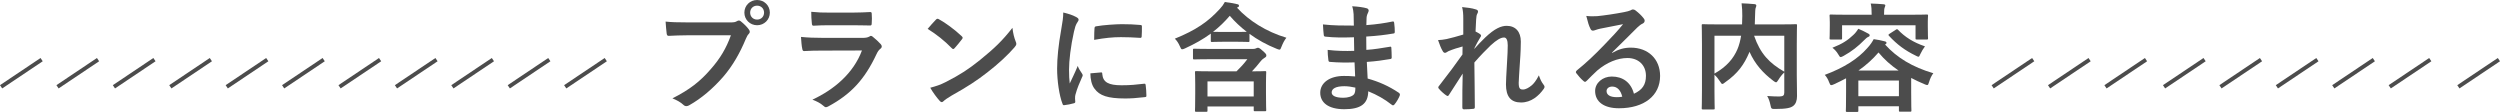
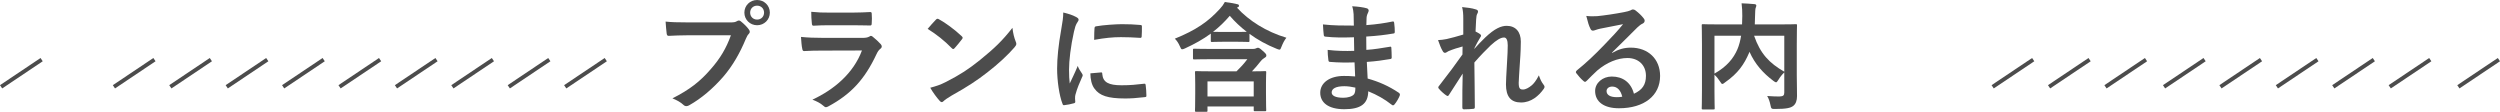
<svg xmlns="http://www.w3.org/2000/svg" id="_レイヤー_2" data-name="レイヤー 2" width="635.97" height="28.47" viewBox="0 0 635.97 28.47">
  <defs>
    <style>
      .cls-1 {
        fill: none;
        stroke: #4c4c4c;
        stroke-miterlimit: 10;
      }

      .cls-2 {
        fill: #4c4c4c;
        stroke-width: 0px;
      }
    </style>
  </defs>
  <g id="text">
    <g>
      <g>
        <path class="cls-2" d="M175.11,8.97c-1.95,0-3.66.09-4.95.15-.39.03-.51-.18-.57-.6-.09-.6-.21-2.16-.27-3.03,1.35.15,2.94.21,5.76.21h10.71c.9,0,1.23-.06,1.65-.3.18-.12.36-.18.51-.18.18,0,.36.06.51.21.78.63,1.53,1.35,2.04,2.07.15.21.24.39.24.6,0,.18-.09.36-.3.57-.27.27-.42.57-.69,1.17-1.47,3.54-3.3,6.84-5.82,9.75-2.58,2.94-5.49,5.43-8.52,7.14-.27.18-.54.27-.81.27-.24,0-.51-.09-.75-.33-.69-.66-1.68-1.2-2.79-1.65,4.38-2.22,7.05-4.29,9.81-7.5,2.34-2.67,3.87-5.22,5.07-8.55h-10.83ZM195.84,3.21c0,1.8-1.44,3.21-3.24,3.21s-3.24-1.41-3.24-3.21,1.44-3.21,3.24-3.21,3.24,1.41,3.24,3.21ZM190.83,3.21c0,1.02.75,1.77,1.77,1.77s1.77-.75,1.77-1.77-.75-1.77-1.77-1.77-1.77.75-1.77,1.77Z" />
        <path class="cls-2" d="M209.04,12.87c-1.5,0-3,.03-4.5.12-.27,0-.39-.18-.45-.57-.18-.75-.24-1.86-.33-3.03,1.71.18,3.54.24,5.52.24h10.29c.51,0,1.11-.06,1.59-.33.15-.12.27-.18.39-.18.15,0,.3.09.45.21.72.57,1.53,1.32,2.01,1.86.21.21.3.42.3.63,0,.18-.09.39-.33.57-.48.39-.69.72-1.02,1.41-3,6.39-6.45,10.14-12.24,13.26-.24.12-.42.21-.6.21-.21,0-.42-.12-.66-.36-.81-.72-1.77-1.17-2.79-1.56,5.55-2.58,10.44-6.72,12.6-12.51l-10.23.03ZM211.05,6.42c-1.35,0-2.85.03-4.11.12-.3,0-.39-.18-.42-.66-.09-.63-.15-1.95-.15-2.88,1.83.18,2.73.21,4.92.21h5.4c1.95,0,3.54-.09,4.71-.15.27,0,.36.15.36.48.06.75.06,1.59,0,2.34,0,.51-.09.63-.54.6-.99,0-2.4-.06-4.23-.06h-5.94Z" />
        <path class="cls-2" d="M238.08,5.01c.12-.15.27-.24.42-.24.12,0,.24.06.39.15,1.53.81,4.02,2.64,5.73,4.26.18.18.27.3.27.42s-.06.24-.18.39c-.45.6-1.44,1.8-1.86,2.25-.15.15-.24.24-.36.24s-.24-.09-.39-.24c-1.8-1.86-3.96-3.57-6.12-4.89.66-.81,1.53-1.74,2.1-2.34ZM240.69,20.82c3.66-1.89,5.61-3.15,8.64-5.58,3.66-2.97,5.67-4.89,8.22-8.16.18,1.5.45,2.52.84,3.51.09.21.15.39.15.57,0,.27-.15.51-.48.9-1.59,1.86-4.17,4.26-6.9,6.36-2.49,1.95-5.01,3.63-9.06,5.88-1.35.81-1.74,1.11-2.01,1.38-.18.18-.36.3-.54.3-.15,0-.33-.12-.51-.33-.75-.84-1.68-2.07-2.4-3.33,1.53-.42,2.46-.69,4.05-1.5Z" />
        <path class="cls-2" d="M273.69,4.29c.51.27.69.45.69.72,0,.21-.06.3-.45.9-.3.54-.45.96-.72,2.13-.84,3.72-1.26,7.41-1.26,9.69,0,1.47.06,2.46.18,3.51.63-1.38,1.17-2.37,2.04-4.47.24.75.63,1.23,1.05,1.89.09.15.21.33.21.45,0,.21-.06.33-.15.48-.69,1.56-1.26,2.85-1.71,4.53-.06.18-.09.51-.09.93,0,.36.06.6.06.84,0,.21-.12.33-.39.39-.75.21-1.59.39-2.46.48-.21.03-.33-.12-.39-.33-.84-2.1-1.38-5.91-1.38-8.94,0-2.7.33-5.97,1.02-9.84.39-2.22.54-3.21.54-4.47,1.35.33,2.31.63,3.21,1.11ZM280.11,18.42c.24-.03.3.12.3.45.18,2.07,1.62,2.82,4.89,2.82,2.25,0,3.72-.15,5.73-.39.3-.03.36,0,.42.39.09.63.18,1.8.18,2.58,0,.36,0,.39-.51.45-2.04.24-3.48.33-4.89.33-4.44,0-6.51-.72-7.8-2.49-.75-.96-1.05-2.49-1.05-3.9l2.73-.24ZM278.43,7.2c.03-.36.12-.45.42-.51,1.77-.33,5.13-.54,6.51-.54,1.8,0,3.18.06,4.44.18.63.03.69.09.69.39,0,.9,0,1.71-.06,2.55-.03.27-.12.39-.39.36-1.8-.12-3.36-.18-4.89-.18-2.01,0-3.96.18-6.81.69.03-1.68.03-2.43.09-2.94Z" />
        <path class="cls-2" d="M311.28,10.62c-2.1,0-2.73.06-2.91.06-.33,0-.36-.03-.36-.33v-1.8c-1.92,1.41-4.11,2.64-6.6,3.78-.33.15-.54.21-.69.21-.24,0-.33-.21-.57-.75-.33-.78-.78-1.47-1.29-1.95,5.4-2.19,8.52-4.35,11.49-7.62.54-.57.87-1.05,1.23-1.71,1.11.15,2.19.33,3.09.54.39.06.51.18.51.42,0,.18-.12.33-.33.39l-.18.09c3.03,3.33,7.47,6.12,12.57,7.65-.54.69-.9,1.41-1.23,2.25-.21.57-.3.78-.54.78-.15,0-.36-.09-.69-.21-2.55-1.02-4.89-2.31-6.93-3.81v1.74c0,.3-.03.33-.33.33-.15,0-.81-.06-2.94-.06h-3.3ZM307.89,15.06c-2.88,0-3.87.06-4.05.06-.33,0-.36-.03-.36-.36v-2.04c0-.3.03-.33.36-.33.18,0,1.17.06,4.05.06h10.86c.39,0,.6-.06.84-.18.12-.06.27-.12.42-.12.21,0,.48.12,1.14.72.87.75.99.96.99,1.2,0,.3-.06.39-.39.6-.36.21-.69.45-1.17,1.05-.6.78-1.32,1.62-2.1,2.43,2.22,0,3.12-.06,3.3-.06.3,0,.33.03.33.33,0,.18-.06.96-.06,2.58v2.67c0,3.36.06,4.14.06,4.29,0,.3-.03.33-.33.33h-2.52c-.3,0-.33-.03-.33-.33v-.87h-11.76v1.02c0,.3-.03.33-.33.33h-2.49c-.33,0-.36-.03-.36-.33,0-.21.06-.96.06-4.32v-2.37c0-2.04-.06-2.79-.06-3,0-.3.03-.33.36-.33.18,0,1.23.06,4.11.06h6.09c1.02-.99,1.86-1.89,2.76-3.09h-9.42ZM307.17,24.54h11.76v-3.84h-11.76v3.84ZM314.58,8.13c1.44,0,2.19-.03,2.58-.03-1.62-1.26-3.06-2.61-4.32-4.08-1.32,1.53-2.7,2.88-4.26,4.08.36,0,1.11.03,2.7.03h3.3Z" />
        <path class="cls-2" d="M344.58,15.87c-2.07.06-4.11.06-6.18-.12-.33,0-.45-.12-.48-.51-.12-.66-.18-1.86-.18-2.55,2.22.27,4.5.33,6.75.24-.03-1.14-.03-2.31-.06-3.45-2.88.09-5.04.09-7.17-.15-.33,0-.48-.12-.51-.42-.09-.75-.15-1.47-.21-2.7,2.61.3,5.22.3,7.86.3,0-1.11-.03-1.89-.06-2.91-.06-.69-.12-1.23-.36-2.01,1.59.09,2.88.27,3.78.54.36.12.54.54.33.9-.21.42-.42.93-.45,1.44-.03.6-.03,1.02-.06,1.92,2.79-.21,4.8-.54,6.57-.9.36-.09.48,0,.51.36.12.84.15,1.65.15,2.19,0,.39-.09.45-.33.48-2.13.36-4.05.6-6.93.78,0,1.2.03,2.31.03,3.39,2.28-.15,3.72-.45,5.88-.78.36-.09.45-.03.48.24.03.57.09,1.56.09,2.46,0,.3-.12.39-.45.42-1.98.33-3.36.54-5.88.72.06,1.38.12,2.85.21,4.23,2.88.81,5.34,1.89,7.95,3.63.3.27.3.36.21.72-.21.57-.84,1.68-1.32,2.22-.12.18-.24.24-.39.24-.09,0-.21-.03-.33-.15-1.83-1.44-3.69-2.49-5.97-3.42-.03,3.24-1.98,4.56-6.09,4.56s-6.12-1.71-6.12-4.2,2.37-4.26,6-4.26c.75,0,1.47,0,2.88.12-.06-1.32-.12-2.55-.15-3.57ZM342,21.93c-2.19,0-3.24.63-3.24,1.59,0,.78.9,1.35,2.97,1.35,1.2,0,2.31-.36,2.73-.9.24-.33.33-.84.33-1.68-.87-.21-1.95-.36-2.79-.36Z" />
        <path class="cls-2" d="M372.24,4.71c0-1.11-.06-2.01-.3-2.91,1.26.12,2.52.27,3.42.57.48.12.63.3.63.6,0,.18-.09.36-.21.57-.15.27-.21.63-.27,1.47-.06.99-.09,1.62-.15,3,.42.21.84.45,1.14.66.18.12.27.27.27.42,0,.09-.06.21-.15.33-.57.93-1.08,1.86-1.56,2.85v.15c.96-1.08,1.62-1.77,2.79-2.91,2.37-2.25,4.02-2.94,5.43-2.94,2.25,0,3.6,1.5,3.6,3.99,0,.87-.03,2.7-.24,5.46-.15,2.76-.3,4.11-.3,5.04,0,1.5.36,1.71,1.11,1.71.66,0,1.47-.45,2.22-1.08.45-.39,1.05-1.05,1.8-2.52.39,1.08.63,1.62,1.11,2.25.21.27.33.45.33.69,0,.15-.06.3-.21.51-1.26,1.77-3.18,3.45-5.76,3.45s-3.84-1.47-3.84-4.59c0-.81.09-2.49.24-5.04.15-2.64.21-3.63.21-4.92s-.33-1.98-.93-1.98c-.87,0-1.89.63-3.36,1.95-1.23,1.2-2.64,2.61-4.2,4.41.03,3.78.12,8.1.12,11.37,0,.27-.12.42-.42.42-.39.06-1.56.12-2.34.12-.3,0-.42-.15-.42-.51,0-2.73,0-5.88.09-8.58-1.17,1.83-2.37,3.69-3.48,5.4-.12.21-.21.3-.33.3-.09,0-.21-.06-.36-.15-.48-.3-1.44-1.14-1.86-1.68-.12-.12-.18-.21-.18-.33,0-.18.12-.36.27-.51,2.49-3.18,4.05-5.31,5.88-7.89,0-.75,0-1.32.03-2.04-1.02.27-2.49.72-3.6,1.2-.27.12-.57.42-.87.42-.24,0-.45-.18-.6-.48-.42-.69-.75-1.59-1.17-2.76.84-.03,1.35-.12,2.19-.27,1.02-.24,2.7-.66,4.23-1.14v-4.08Z" />
        <path class="cls-2" d="M410.1,13.47c1.68-.96,3.09-1.35,4.77-1.35,4.38,0,7.44,2.88,7.44,7.2,0,5.01-4.05,8.22-10.47,8.22-3.78,0-6.06-1.62-6.06-4.41,0-2.01,1.89-3.66,4.23-3.66,2.82,0,4.89,1.5,5.64,4.38,2.1-.96,3.06-2.28,3.06-4.56,0-2.73-1.92-4.53-4.71-4.53-2.49,0-5.25,1.11-7.68,3.18-.87.78-1.71,1.65-2.61,2.55-.21.21-.36.33-.51.33-.12,0-.27-.09-.45-.27-.63-.54-1.29-1.32-1.77-1.95-.18-.24-.09-.45.15-.69,2.34-1.89,4.41-3.81,7.11-6.63,1.86-1.92,3.27-3.42,4.65-5.13-1.8.33-3.93.75-5.79,1.14-.39.09-.78.18-1.26.36-.15.06-.45.15-.6.15-.3,0-.51-.15-.66-.51-.36-.69-.63-1.53-1.05-3.24.9.12,1.89.12,2.79.06,1.83-.18,4.47-.57,6.81-1.02.75-.15,1.35-.3,1.65-.45.15-.09.42-.24.57-.24.3,0,.48.09.69.24.9.69,1.5,1.29,2.01,1.92.24.27.33.48.33.72,0,.3-.18.57-.51.72-.51.24-.75.45-1.32.96-2.19,2.13-4.2,4.23-6.48,6.42l.03.09ZM410.13,22.02c-.87,0-1.44.51-1.44,1.14,0,.93.81,1.56,2.61,1.56.54,0,.93-.03,1.38-.12-.39-1.65-1.29-2.58-2.55-2.58Z" />
        <path class="cls-2" d="M457.08,19.23c0,2.61.09,4.2.06,5.22,0,1.11-.3,1.98-.96,2.49s-1.71.78-4.65.78c-.87,0-.96-.03-1.14-.96-.18-.93-.48-1.74-.84-2.34,1.26.09,2.58.15,3.15.12.93-.03,1.2-.27,1.2-1.02v-5.1c-.6.57-1.11,1.23-1.5,1.89-.27.42-.42.63-.6.63-.15,0-.33-.12-.66-.36-2.64-1.98-4.71-4.29-6.09-7.41l-.09.24c-1.26,2.94-2.79,5.22-6.15,7.56-.33.27-.51.39-.66.39-.18,0-.3-.18-.57-.6-.42-.66-.9-1.26-1.44-1.74v4.17c0,2.79.06,4.17.06,4.35,0,.27-.03.3-.36.3h-2.61c-.3,0-.33-.03-.33-.3,0-.21.06-1.62.06-4.71v-11.61c0-3.09-.06-4.53-.06-4.74,0-.3.03-.33.33-.33.21,0,1.2.06,4.05.06h5.88c.03-.69.06-1.41.06-2.16,0-1.08-.03-2.1-.18-3.21,1.05.03,2.22.12,3.3.21.3.03.45.18.45.36,0,.21-.09.39-.18.63-.09.3-.12.96-.15,2.19,0,.66-.03,1.32-.06,1.98h6.39c2.82,0,3.84-.06,4.02-.06.3,0,.33.03.33.33,0,.18-.06,1.8-.06,4.92v7.83ZM436.14,18.72c3.18-1.8,4.86-3.9,5.85-6.21.42-.99.72-2.16.93-3.42h-6.78v9.63ZM453.9,9.09h-7.68c1.59,4.62,3.93,6.99,7.68,9.15v-9.15Z" />
-         <path class="cls-2" d="M469.62,19.92c-.96.51-1.98,1.02-3.03,1.5-.36.15-.57.24-.72.24-.27,0-.36-.21-.57-.75-.27-.75-.66-1.41-1.11-1.86,5.01-1.86,8.46-4.14,10.77-6.75.81-.84,1.44-1.83,1.68-2.34,1.02.15,1.92.3,2.88.57.24.06.39.21.39.39,0,.15-.12.24-.3.36l-.06.06c3,3.33,6.96,5.73,12.27,7.29-.42.51-.84,1.38-1.08,2.22-.18.57-.24.78-.48.78-.15,0-.36-.06-.69-.21-1.2-.51-2.34-1.02-3.39-1.59v3.48c0,3.87.06,4.59.06,4.74,0,.33-.03.36-.33.36h-2.49c-.33,0-.36-.03-.36-.36v-1.02h-10.32v1.11c0,.3-.03.33-.33.33h-2.52c-.3,0-.33-.03-.33-.33,0-.18.06-.9.06-4.77v-3.45ZM486.15,3.75c2.79,0,3.78-.06,3.99-.06.3,0,.33.03.33.33,0,.18-.06.66-.06,1.41v1.17c0,2.49.06,2.94.06,3.12,0,.3-.03.33-.33.33h-2.52c-.3,0-.33-.03-.33-.33v-3.3h-18.69v3.3c0,.3-.03.33-.33.33h-2.52c-.3,0-.33-.03-.33-.33,0-.21.06-.63.06-3.12v-.96c0-.96-.06-1.41-.06-1.62,0-.3.03-.33.33-.33.21,0,1.2.06,3.99.06h6.39c0-1.29-.06-2.1-.24-2.85,1.11.03,2.22.09,3.24.18.33.03.48.15.48.27,0,.21-.12.36-.18.6-.09.24-.15.6-.15,1.74v.06h6.87ZM475.32,8.58c.27.15.3.27.3.45s-.21.33-.42.39c-.24.09-.54.36-.96.78-1.53,1.56-3.18,2.88-5.25,4.02-.36.18-.57.3-.72.3-.24,0-.36-.21-.66-.72-.36-.63-.9-1.23-1.47-1.65,2.58-1.02,3.93-1.92,5.34-3.27.51-.45.96-1.08,1.26-1.56.87.36,1.83.84,2.58,1.26ZM472.74,24.48h10.32v-3.99h-10.32v3.99ZM482.97,17.94c-1.95-1.32-3.63-2.82-5.1-4.59-1.47,1.71-3.15,3.24-5.1,4.59h10.2ZM482.28,7.56c.24-.18.36-.18.57.03,1.71,1.8,3.84,3.18,6.84,4.2-.45.6-.84,1.26-1.14,1.89-.24.54-.33.75-.51.75-.15,0-.36-.09-.69-.27-2.79-1.35-4.77-2.85-6.81-5.04-.21-.24-.21-.3.15-.54l1.59-1.02Z" />
      </g>
      <g>
        <line class="cls-1" x1="10.59" y1="15.17" x2=".28" y2="22.08" />
-         <line class="cls-1" x1="24.94" y1="15.17" x2="14.63" y2="22.08" />
        <line class="cls-1" x1="39.29" y1="15.17" x2="28.98" y2="22.08" />
        <line class="cls-1" x1="53.64" y1="15.17" x2="43.33" y2="22.08" />
        <line class="cls-1" x1="67.99" y1="15.17" x2="57.68" y2="22.08" />
        <line class="cls-1" x1="82.34" y1="15.17" x2="72.03" y2="22.08" />
        <line class="cls-1" x1="96.69" y1="15.17" x2="86.38" y2="22.08" />
        <line class="cls-1" x1="111.04" y1="15.17" x2="100.73" y2="22.08" />
        <line class="cls-1" x1="125.39" y1="15.17" x2="115.08" y2="22.08" />
        <line class="cls-1" x1="139.74" y1="15.17" x2="129.43" y2="22.08" />
        <line class="cls-1" x1="154.1" y1="15.17" x2="143.78" y2="22.08" />
        <line class="cls-1" x1="560.82" y1="15.17" x2="550.51" y2="22.08" />
        <line class="cls-1" x1="575.17" y1="15.17" x2="564.86" y2="22.08" />
        <line class="cls-1" x1="589.52" y1="15.17" x2="579.21" y2="22.08" />
        <line class="cls-1" x1="603.87" y1="15.17" x2="593.56" y2="22.08" />
        <line class="cls-1" x1="517.22" y1="15.17" x2="506.91" y2="22.08" />
        <line class="cls-1" x1="531.57" y1="15.17" x2="521.26" y2="22.08" />
        <line class="cls-1" x1="545.92" y1="15.17" x2="535.61" y2="22.08" />
        <line class="cls-1" x1="618.23" y1="15.17" x2="607.92" y2="22.08" />
        <line class="cls-1" x1="635.69" y1="15.17" x2="625.38" y2="22.08" />
      </g>
    </g>
  </g>
</svg>